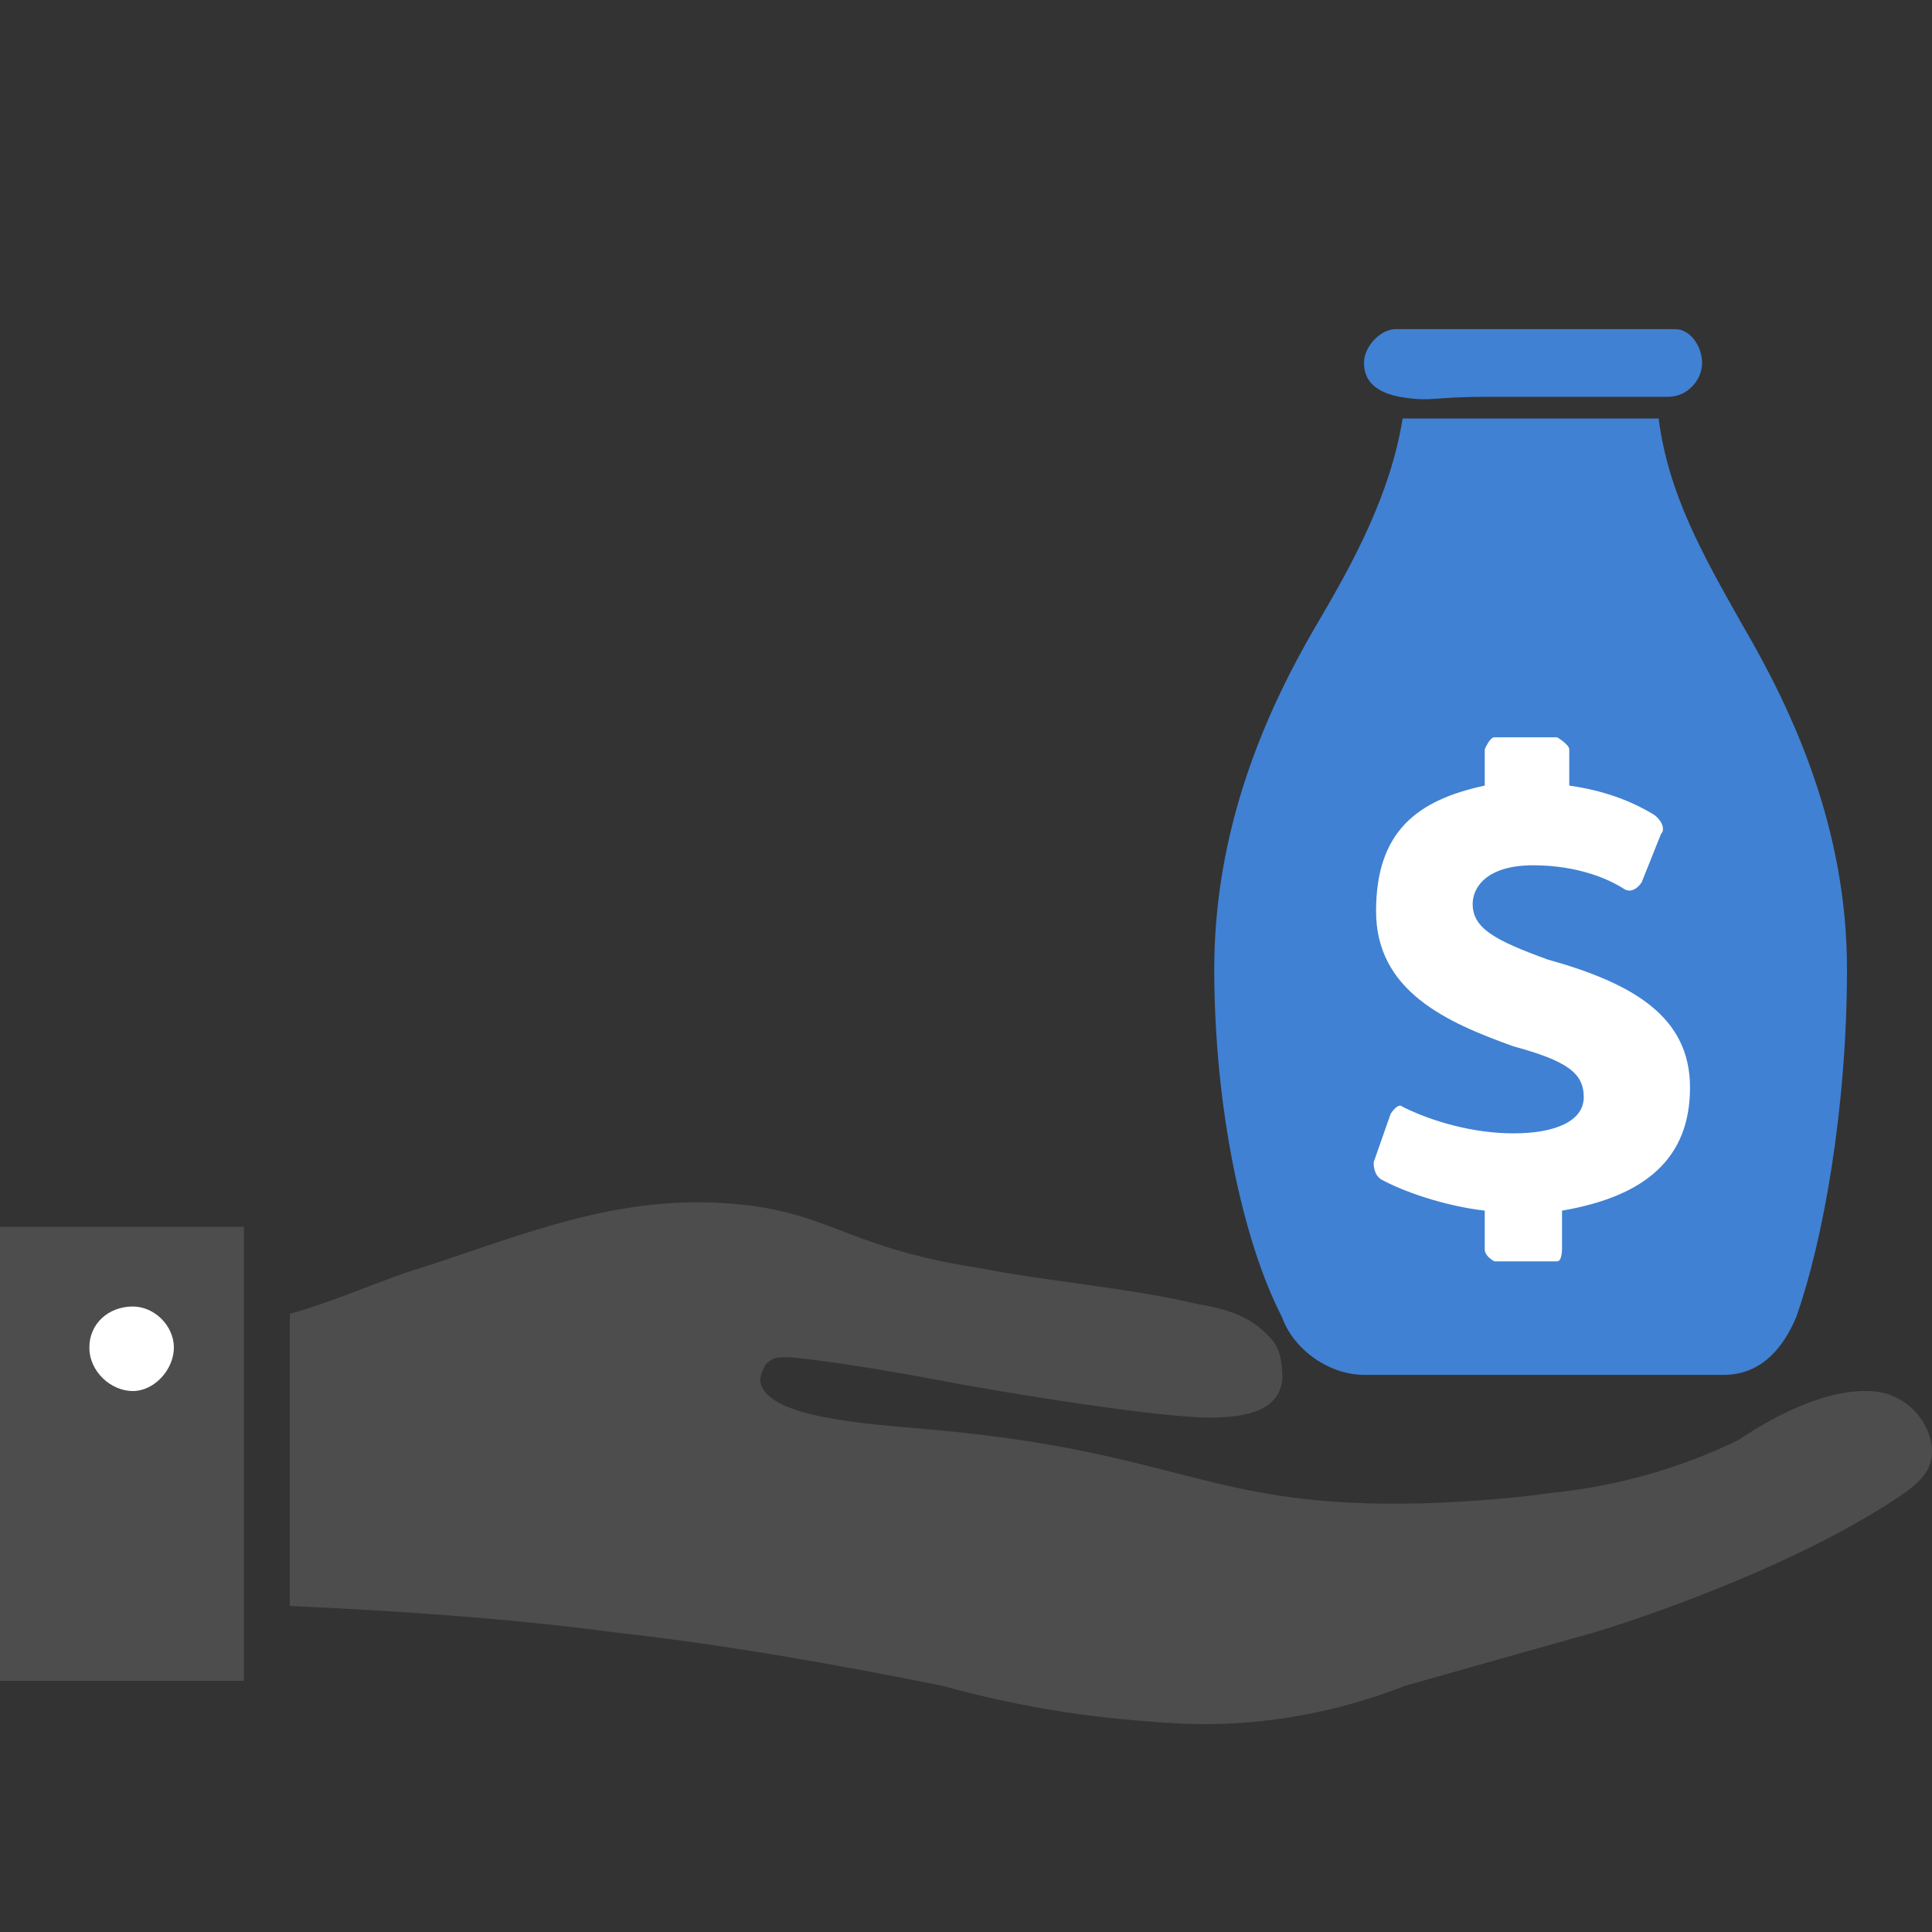
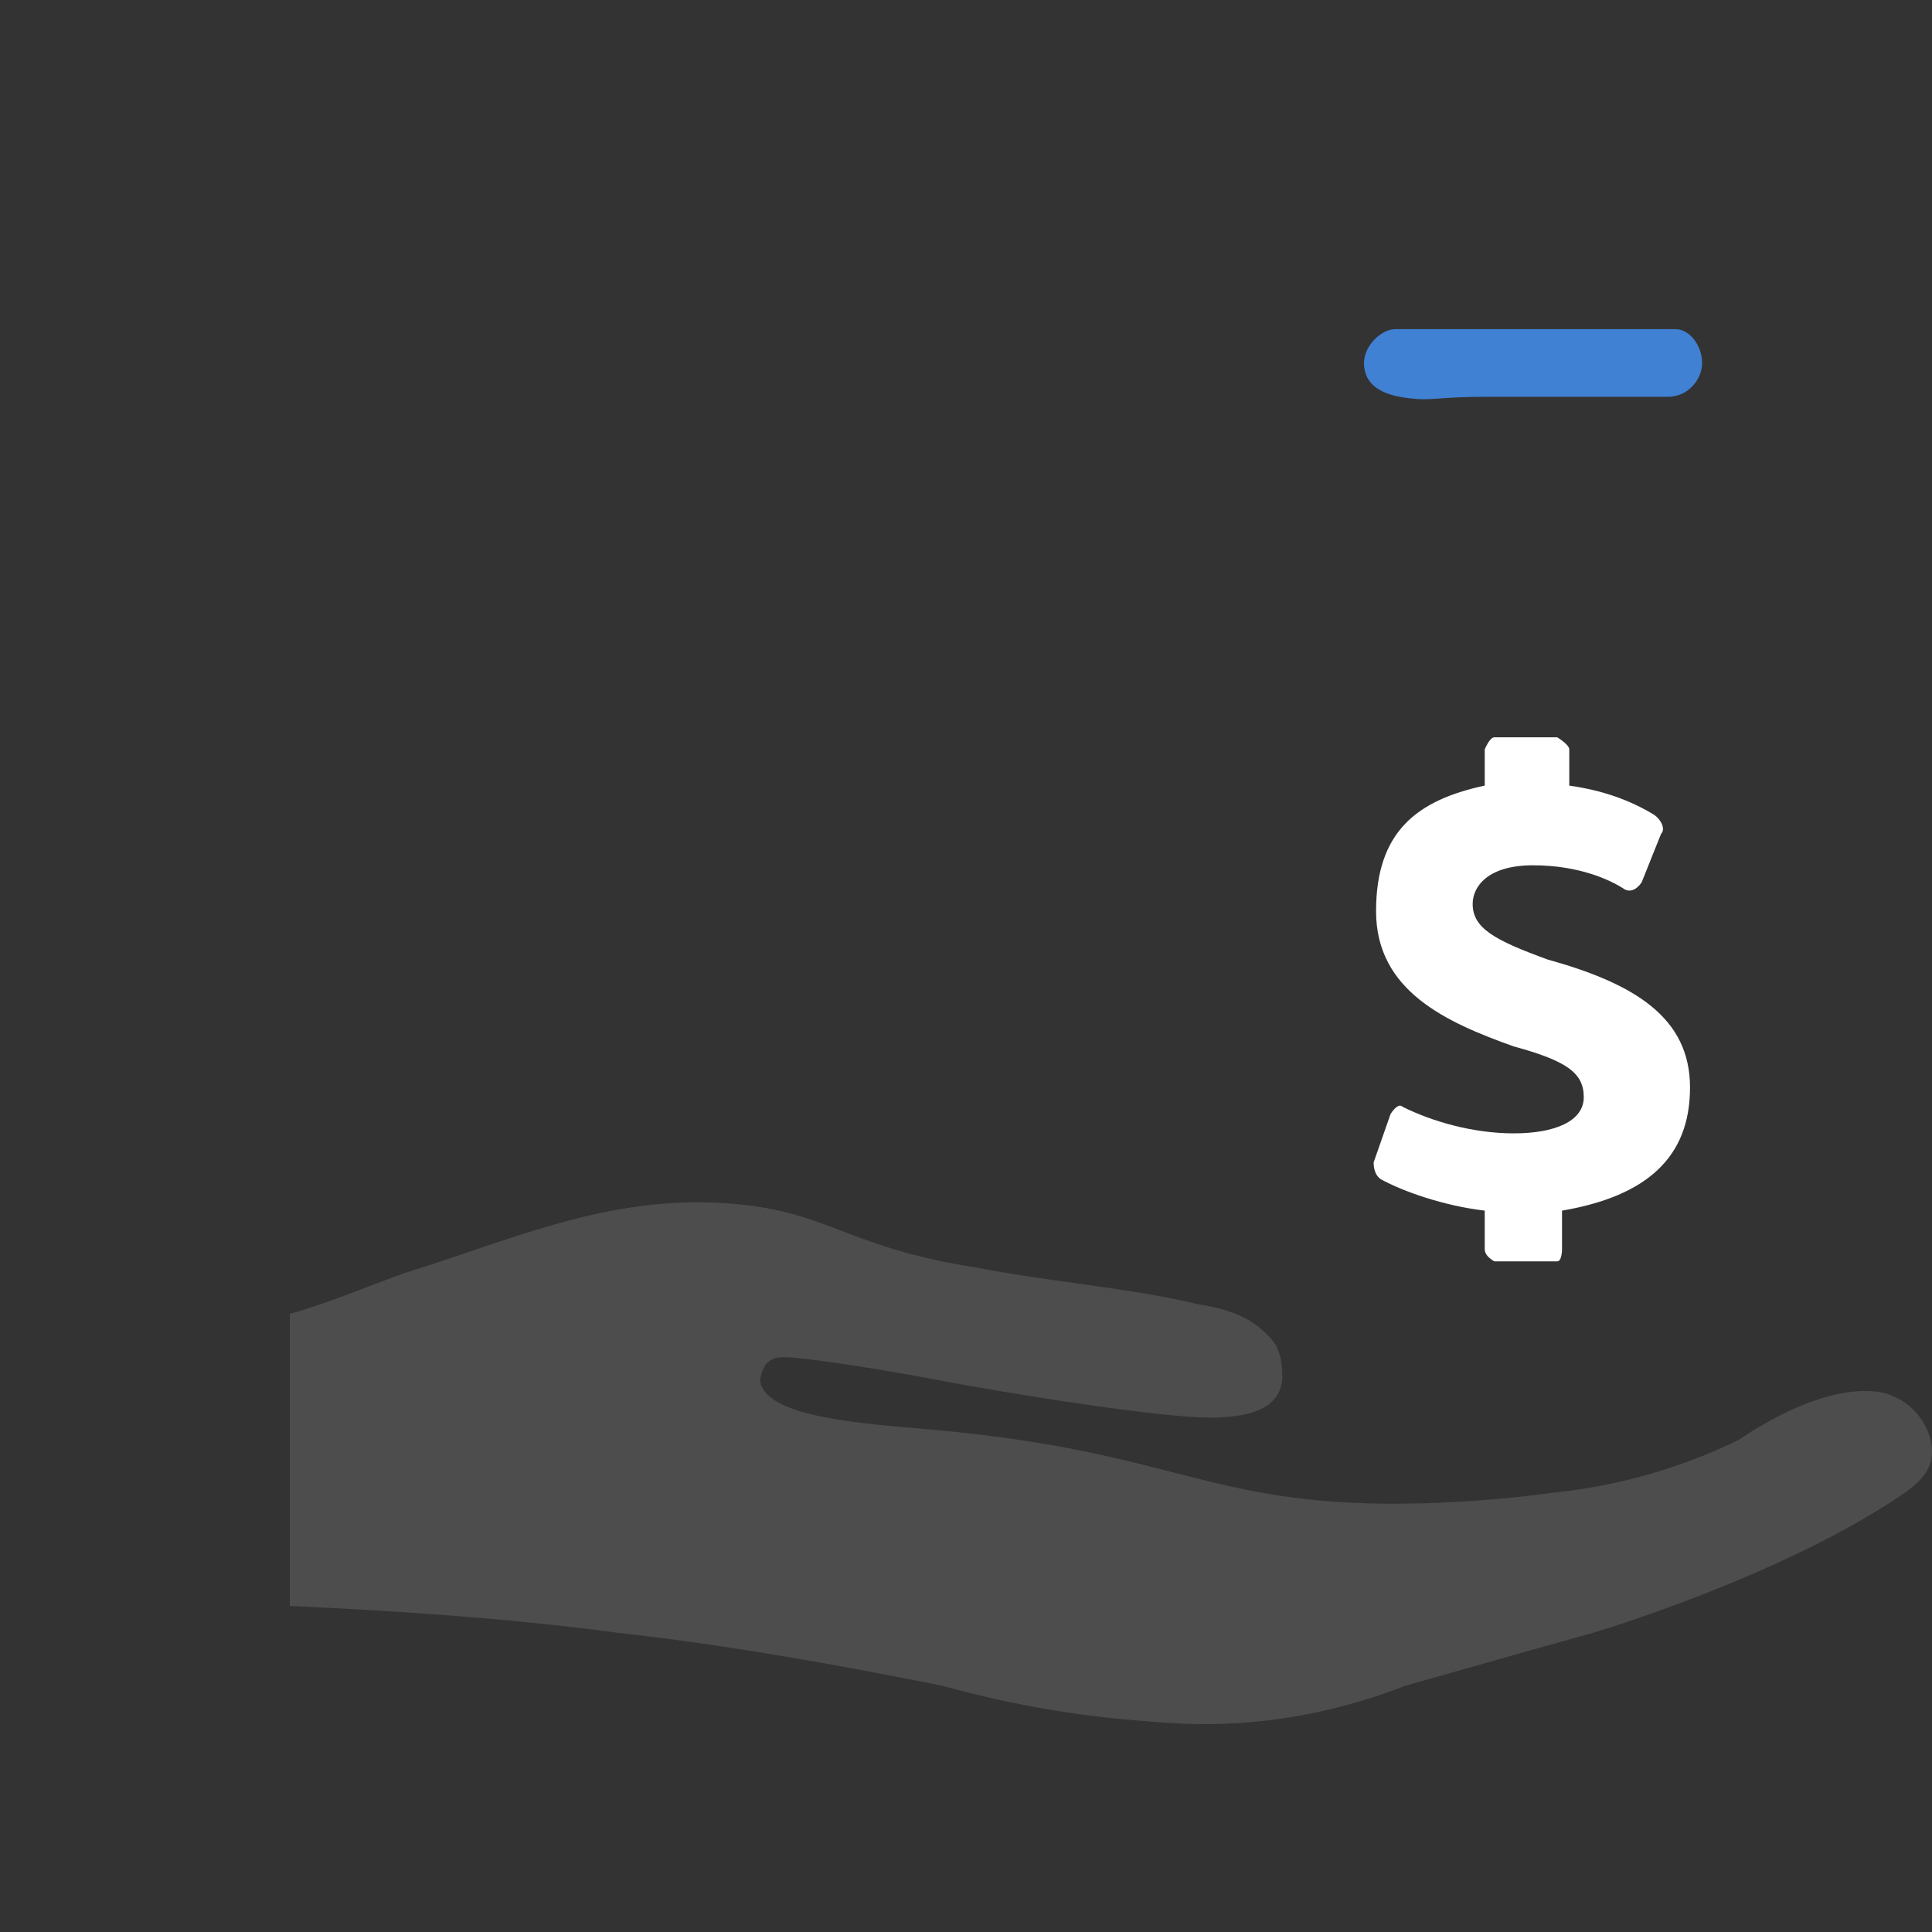
<svg xmlns="http://www.w3.org/2000/svg" version="1.1" viewBox="0 0 800 800">
  <rect x="0" y="0" width="800" height="800" fill="#333333" stroke="none" />
  <defs>
    <style>
      .cls-1 {
        fill: #fff;
      }

      .cls-1, .cls-2, .cls-3 {
        fill-rule: evenodd;
      }

      .cls-2 {
        fill: #4d4d4d;
      }

      .cls-3 {
        fill: #4081d3;
      }
    </style>
  </defs>
  <g>
    <g id="Layer_1">
-       <path class="cls-2" d="M0,508h101v188H0v-188Z" />
      <path class="cls-2" d="M642.3,618.2c-10.9,1.5-29.7,3.6-53.3,4.3-88.5,2.3-99.4-21.3-203-30.5-28-2.5-65.9-4.8-70.9-18.6-.8-2.2,0-4.8,1.9-8.4,3-3,5-3,9-3s28,3,60,9c31,6,94,16,115,16s29-6,30-16c0-7-1-13-5-17-8-9-18-12-30-14-30-7-60-9-91-15-58-9-62-25-109-27s-86,16-128,29c-17,6-33,13-48,17v121c44,2,90,5,135,11,45,5,90,13,135,22,30.8,8.5,57,12.3,76,14,16.8,1.5,32.4,2.9,53,1,27-2.5,48.6-9.4,63-15,37.3-10.6,64.8-18.3,78-22,0,0,75.4-22.3,126-56,9-6,14-11,14-19s-5.2-17.4-14.4-22.1c-4.3-2.2-8.6-2.9-12.6-2.9-21.6-.4-46.1,15.5-53,20.2-11,5.4-24.9,11-41.3,15.4-13.5,3.6-25.8,5.5-36.4,6.6Z" />
      <path class="cls-3" d="M582,164.7c-9.6-1.3-17.2-5.1-17.2-14.4,0-7,7-14,13-14h116c6,0,11,7,11,14s-6,14-14,14c-1.7,0-3.3,0-5,0-23.2,0-46.4,0-69.6,0s-22.4,2-34.3.4Z" />
-       <path class="cls-3" d="M764.8,401.3c0,58-10,113-21,144-5,12-14,24-30,24h-149c-14,0-29-10-34-24-16-31-28-86-28-144s21-106,42-142c16-27,31-55,36-86h106c4,31,18,56,35,86,21,36,43,84,43,142Z" />
-       <path class="cls-1" d="M55,541c9,0,17,8,17,17s-8,18-17,18-18-8-18-18,8-17,18-17" />
      <path class="cls-1" d="M646.8,517.3s0,5-2,5h-26s-4-2-4-5v-16c-17-2-34-8-43-13-3-2-3-6-3-7l7-20s3-5,5-3c12,6,29,11,46,11s29-5,29-15-7-15-29-21c-28-10-57-23-57-56s17-46,45-52v-15s2-5,4-5h26s5,3,5,5v15c14,2,25,6,35,12,3,2,5,6,3,8l-8,20s-3,5-7,3c-6-4-19-10-38-10s-25,9-25,16c0,10,9,15,31,23,36,10,59,24,59,53s-18,45-53,51v16Z" />
    </g>
  </g>
</svg>